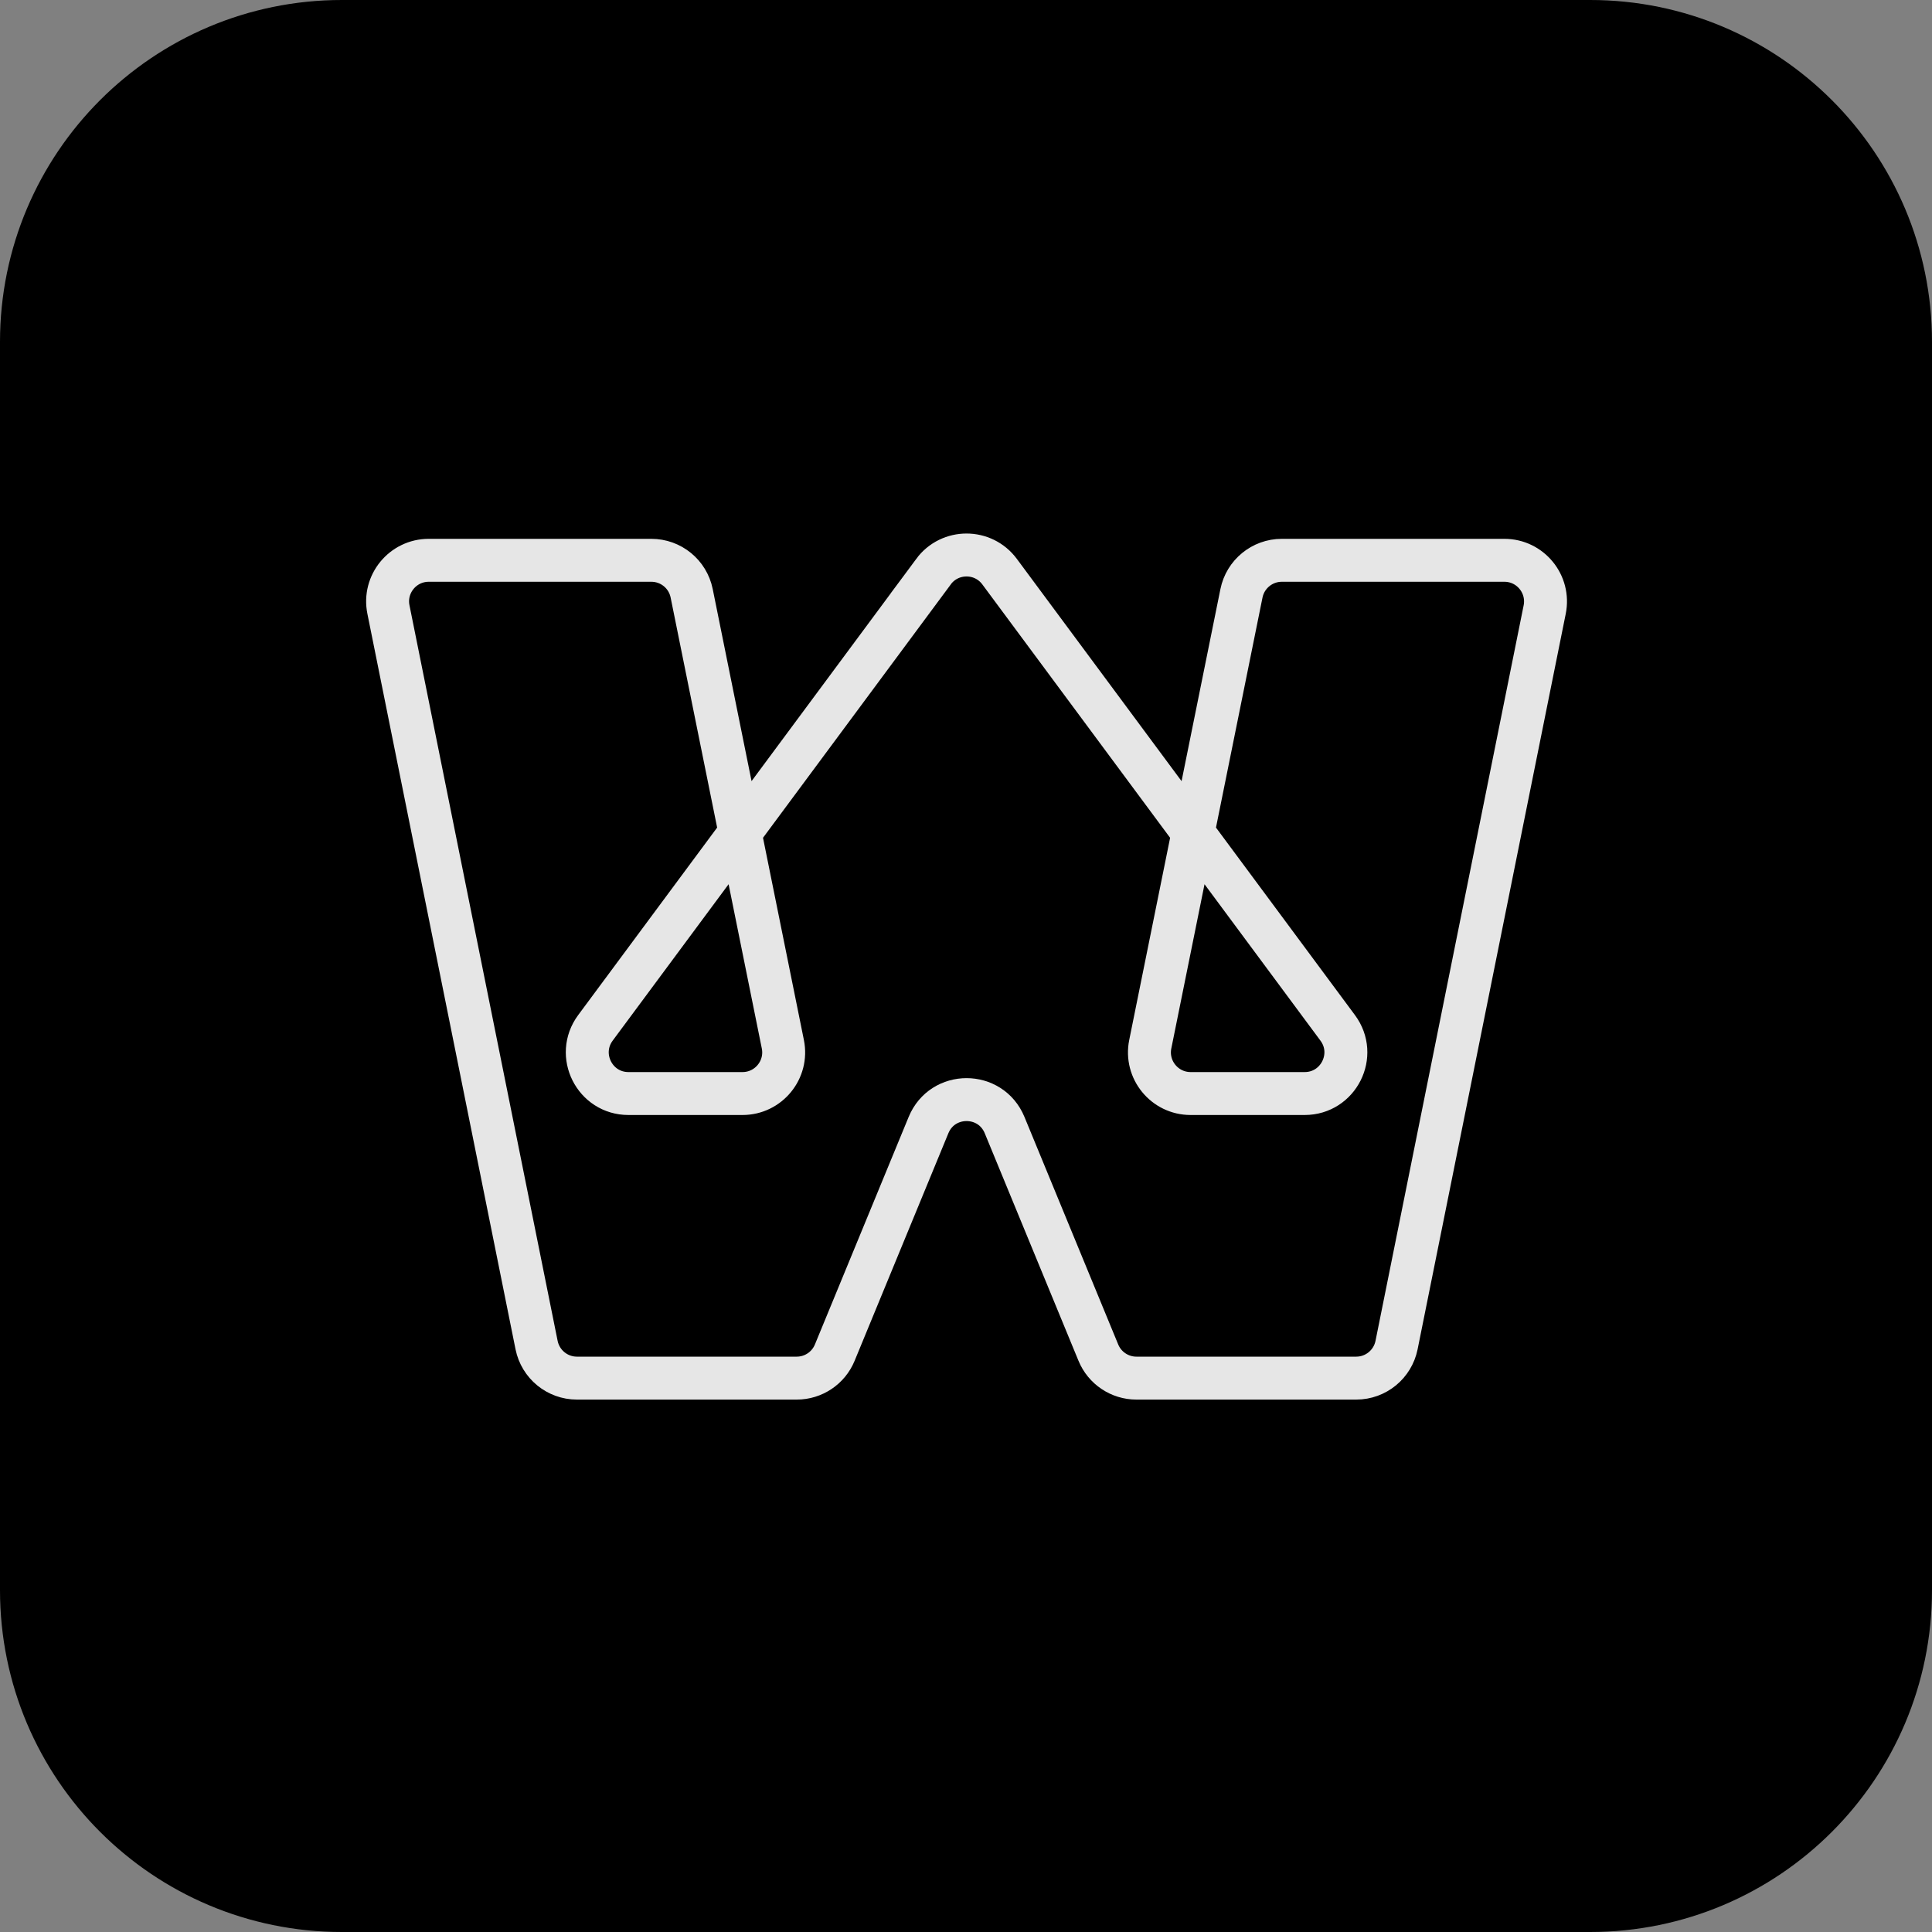
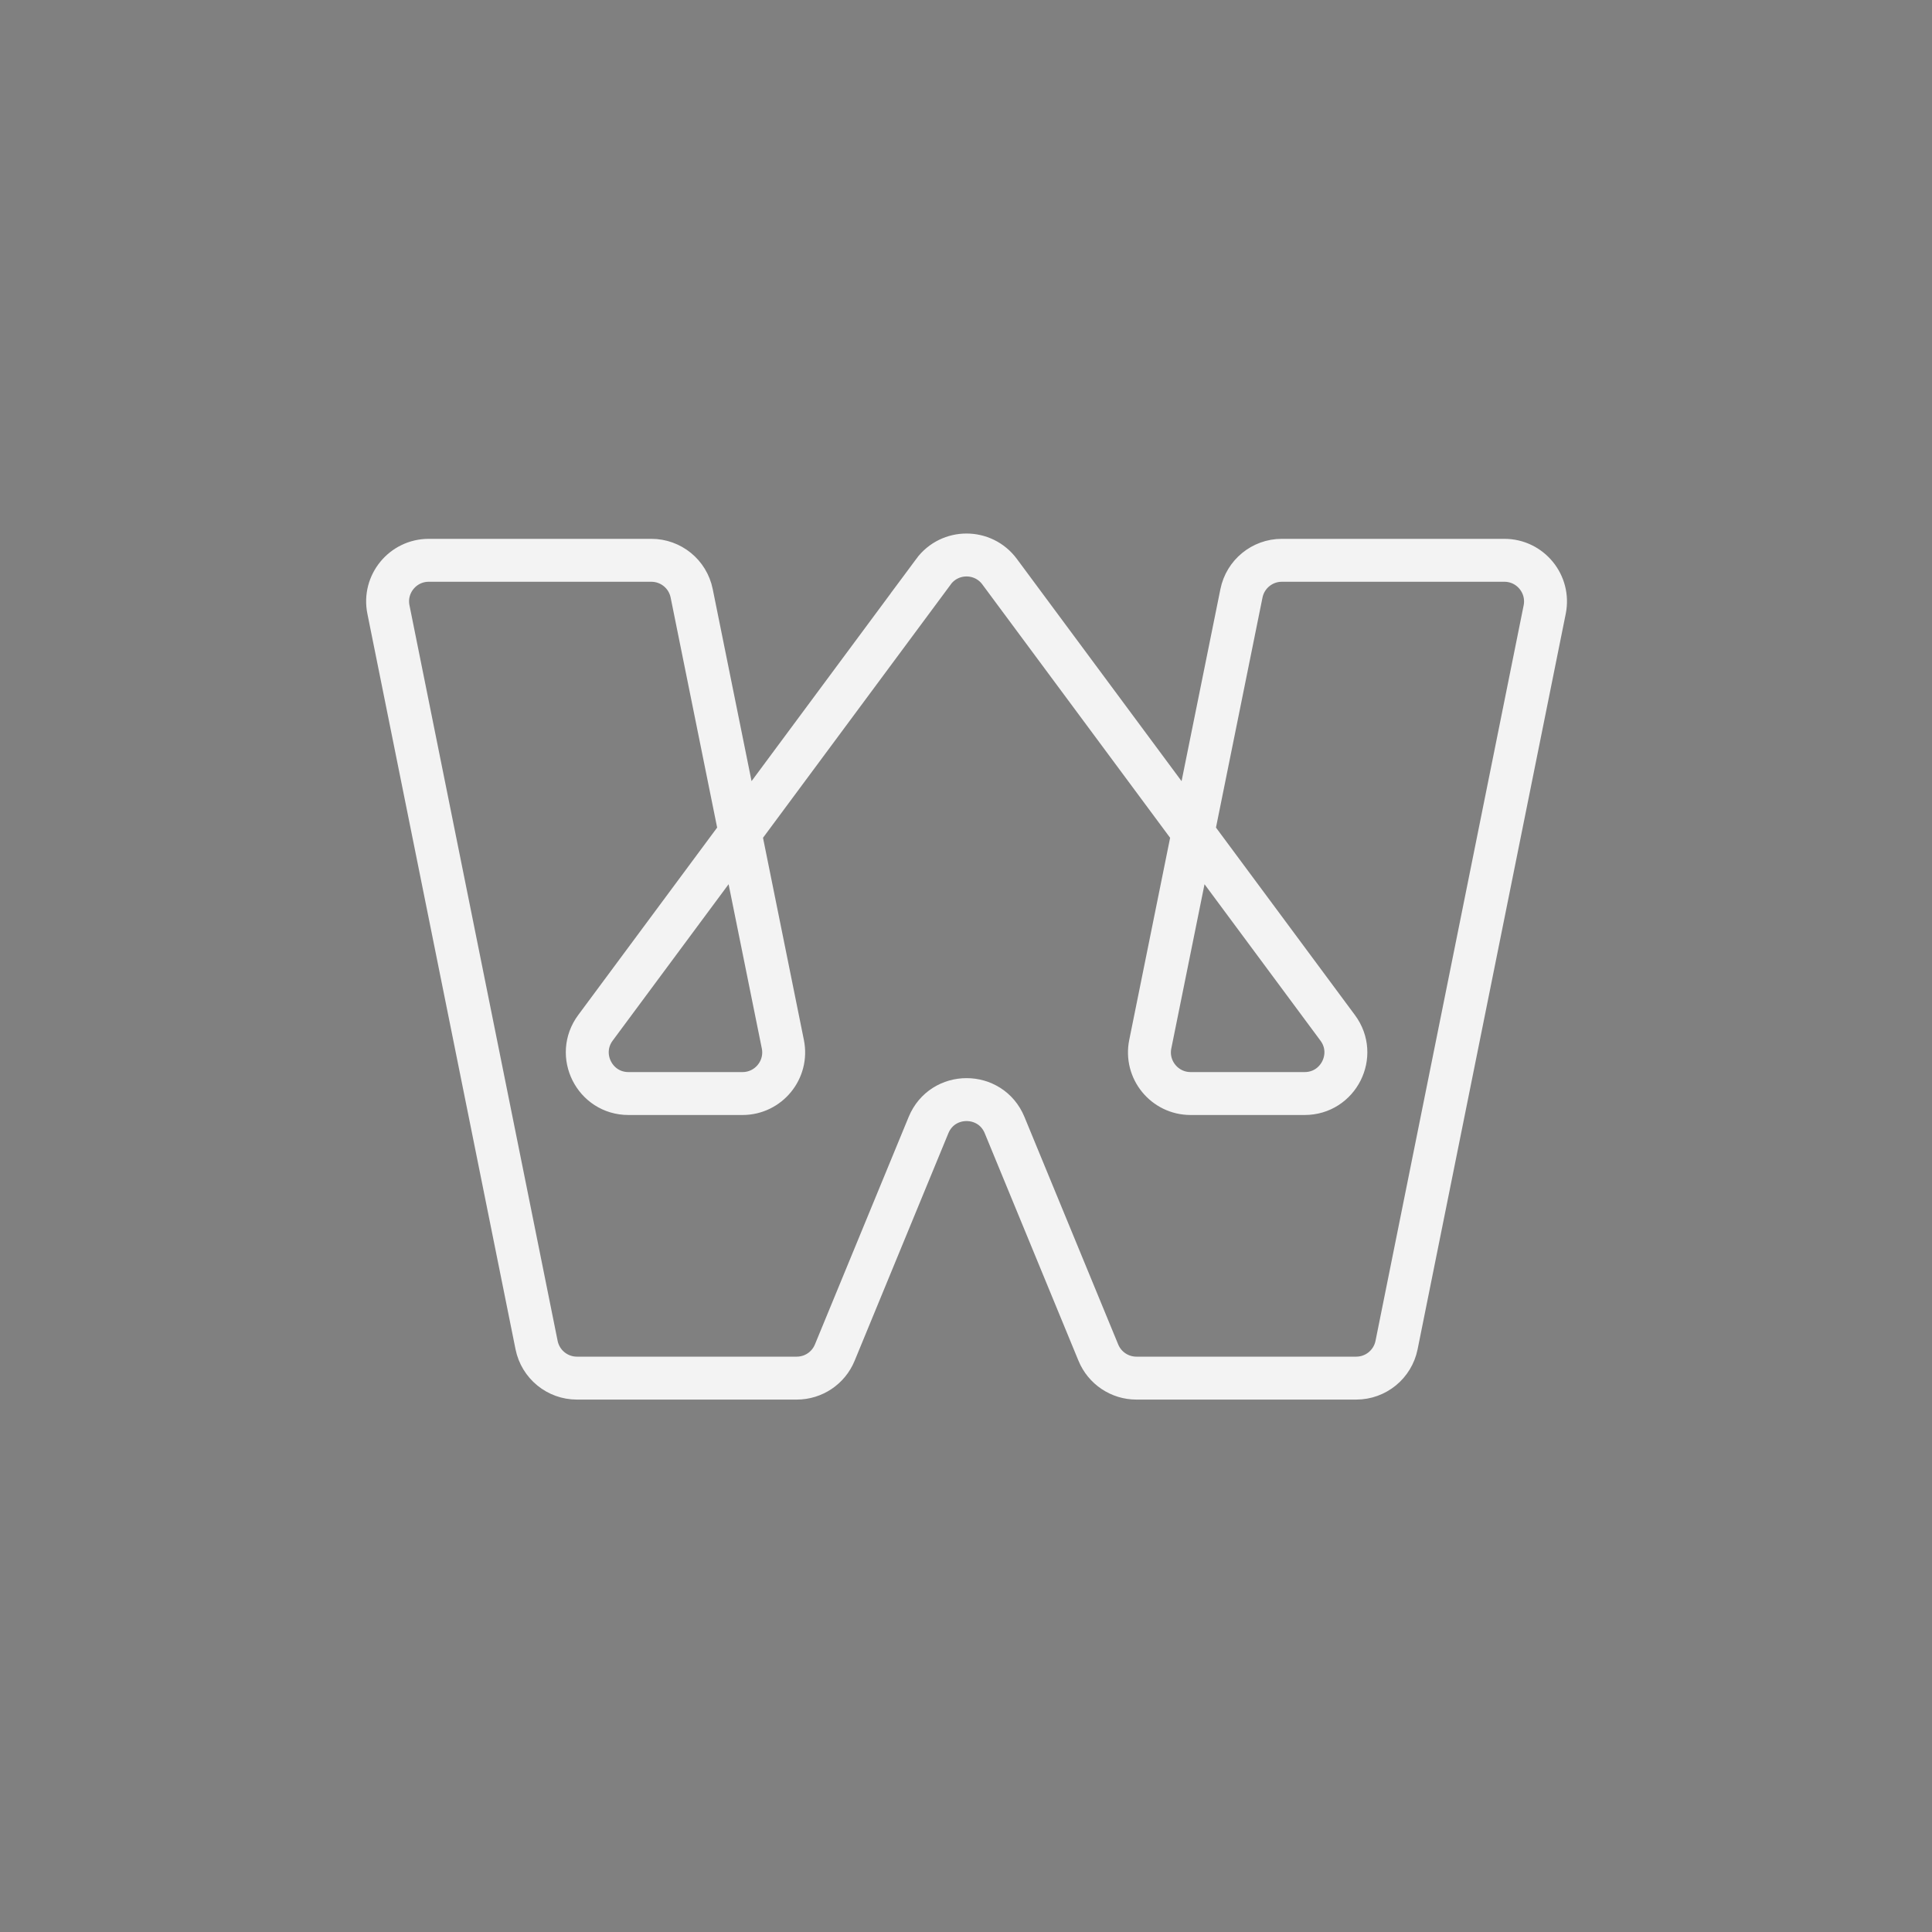
<svg xmlns="http://www.w3.org/2000/svg" width="90" height="90" viewBox="0 0 90 90" fill="none">
  <rect x="0" y="0" width="90" height="90" fill="#808080" stroke="none" />
-   <path d="M15.923 2H74.077C81.766 2 88 8.234 88 15.923V74.077C88 81.766 81.766 88 74.077 88H15.923C8.234 88 2 81.766 2 74.077V15.923C2 8.234 8.234 2 15.923 2Z" fill="#0F172A" stroke="url(#paint0_linear_1089_607)" style="fill:#0F172A;fill:color(display-p3 0.059 0.09 0.165);fill-opacity:1;" stroke-width="4" />
  <g opacity="0.9">
    <path d="M43.487 26.63L27.737 47.882C26.801 49.147 27.702 50.941 29.276 50.941H34.589C35.8 50.941 36.709 49.831 36.468 48.643L32.221 27.638C32.04 26.742 31.254 26.101 30.342 26.101H19.973C18.763 26.101 17.854 27.21 18.095 28.396L24.996 62.659C25.177 63.555 25.963 64.198 26.875 64.198H37.114C37.892 64.198 38.59 63.73 38.886 63.012L43.254 52.411C43.906 50.828 46.146 50.828 46.798 52.411L51.166 63.012C51.462 63.73 52.163 64.198 52.938 64.198H63.178C64.09 64.198 64.876 63.555 65.057 62.659L71.958 28.396C72.196 27.21 71.29 26.101 70.079 26.101H59.711C58.799 26.101 58.013 26.745 57.832 27.638L53.584 48.643C53.343 49.831 54.253 50.941 55.463 50.941H60.776C62.351 50.941 63.255 49.147 62.315 47.882L46.565 26.63C45.799 25.595 44.251 25.595 43.484 26.63H43.487Z" stroke="white" style="stroke:white;stroke-opacity:1;" stroke-width="2" stroke-miterlimit="10" />
  </g>
  <defs>
    <linearGradient id="paint0_linear_1089_607" x1="73.109" y1="2.32428e-07" x2="25.163" y2="90" gradientUnits="userSpaceOnUse">
      <stop stop-color="#C6C6C6" style="stop-color:#C6C6C6;stop-color:color(display-p3 0.775 0.775 0.775);stop-opacity:1;" />
      <stop offset="0.401" stop-color="#BBB4B4" style="stop-color:#BBB4B4;stop-color:color(display-p3 0.735 0.707 0.707);stop-opacity:1;" />
      <stop offset="0.75" stop-color="#BAB0B0" style="stop-color:#BAB0B0;stop-color:color(display-p3 0.729 0.69 0.69);stop-opacity:1;" />
      <stop offset="1" stop-color="#939393" style="stop-color:#939393;stop-color:color(display-p3 0.575 0.575 0.575);stop-opacity:1;" />
    </linearGradient>
  </defs>
</svg>